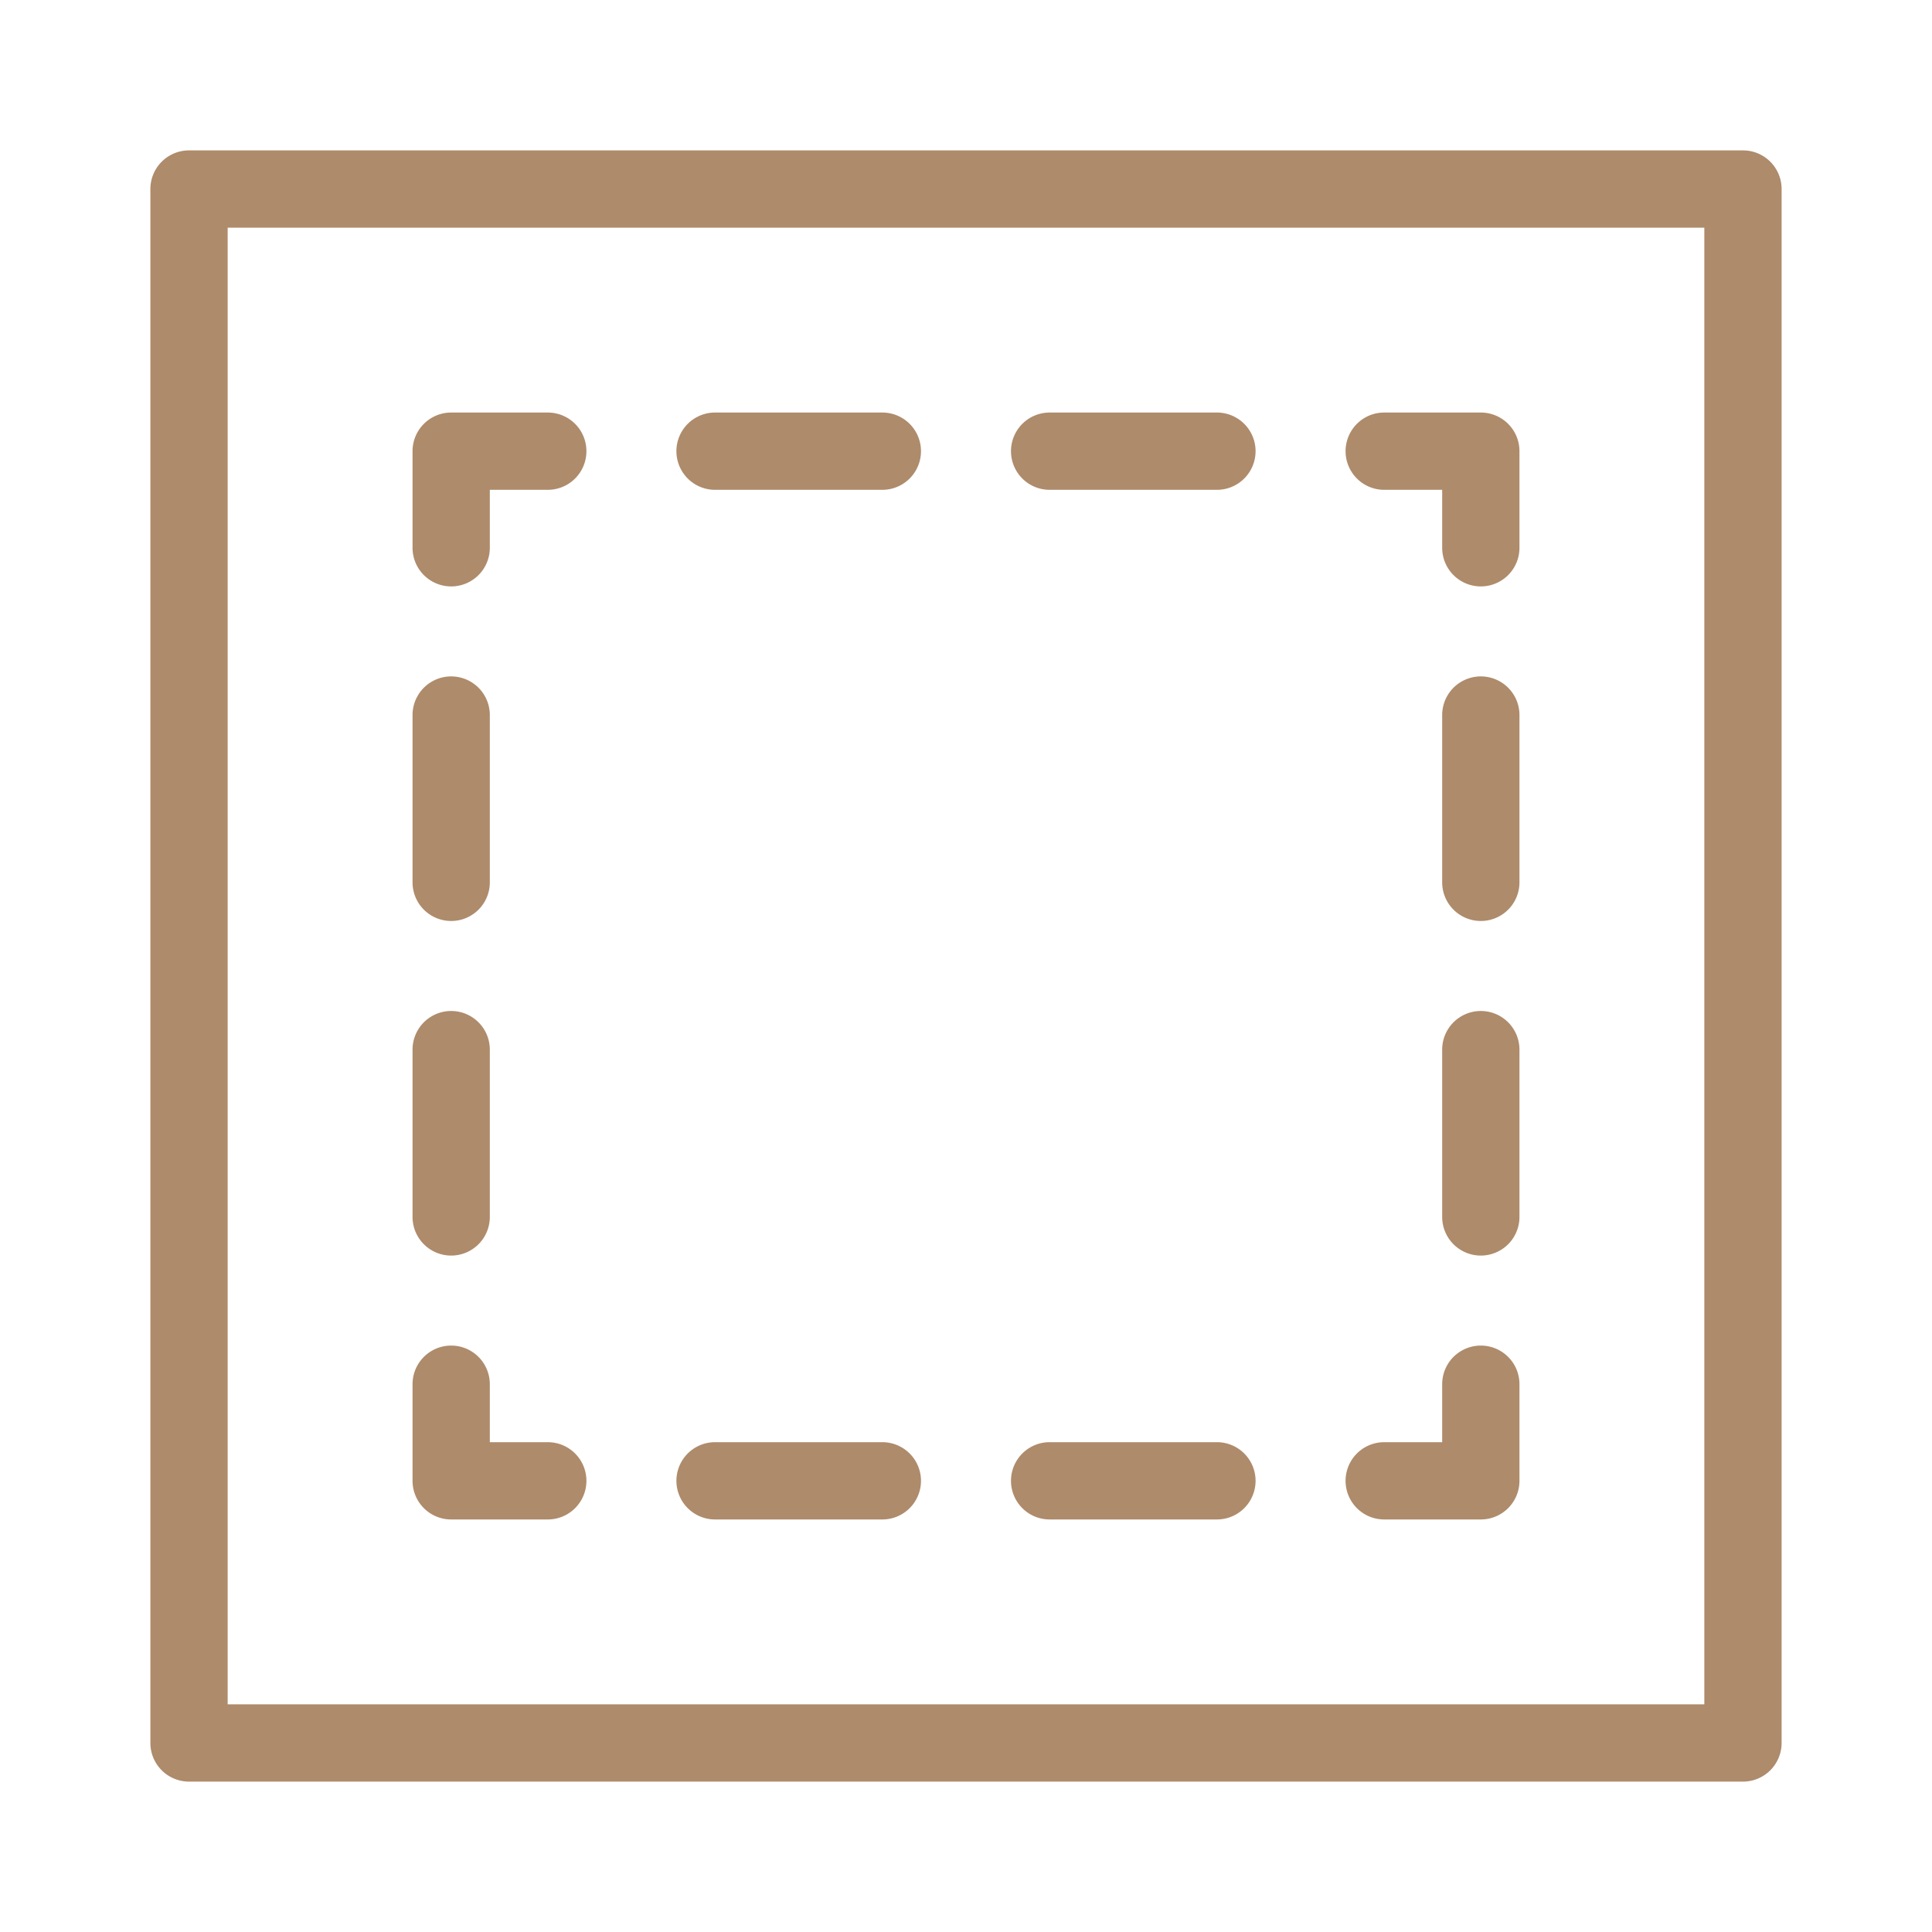
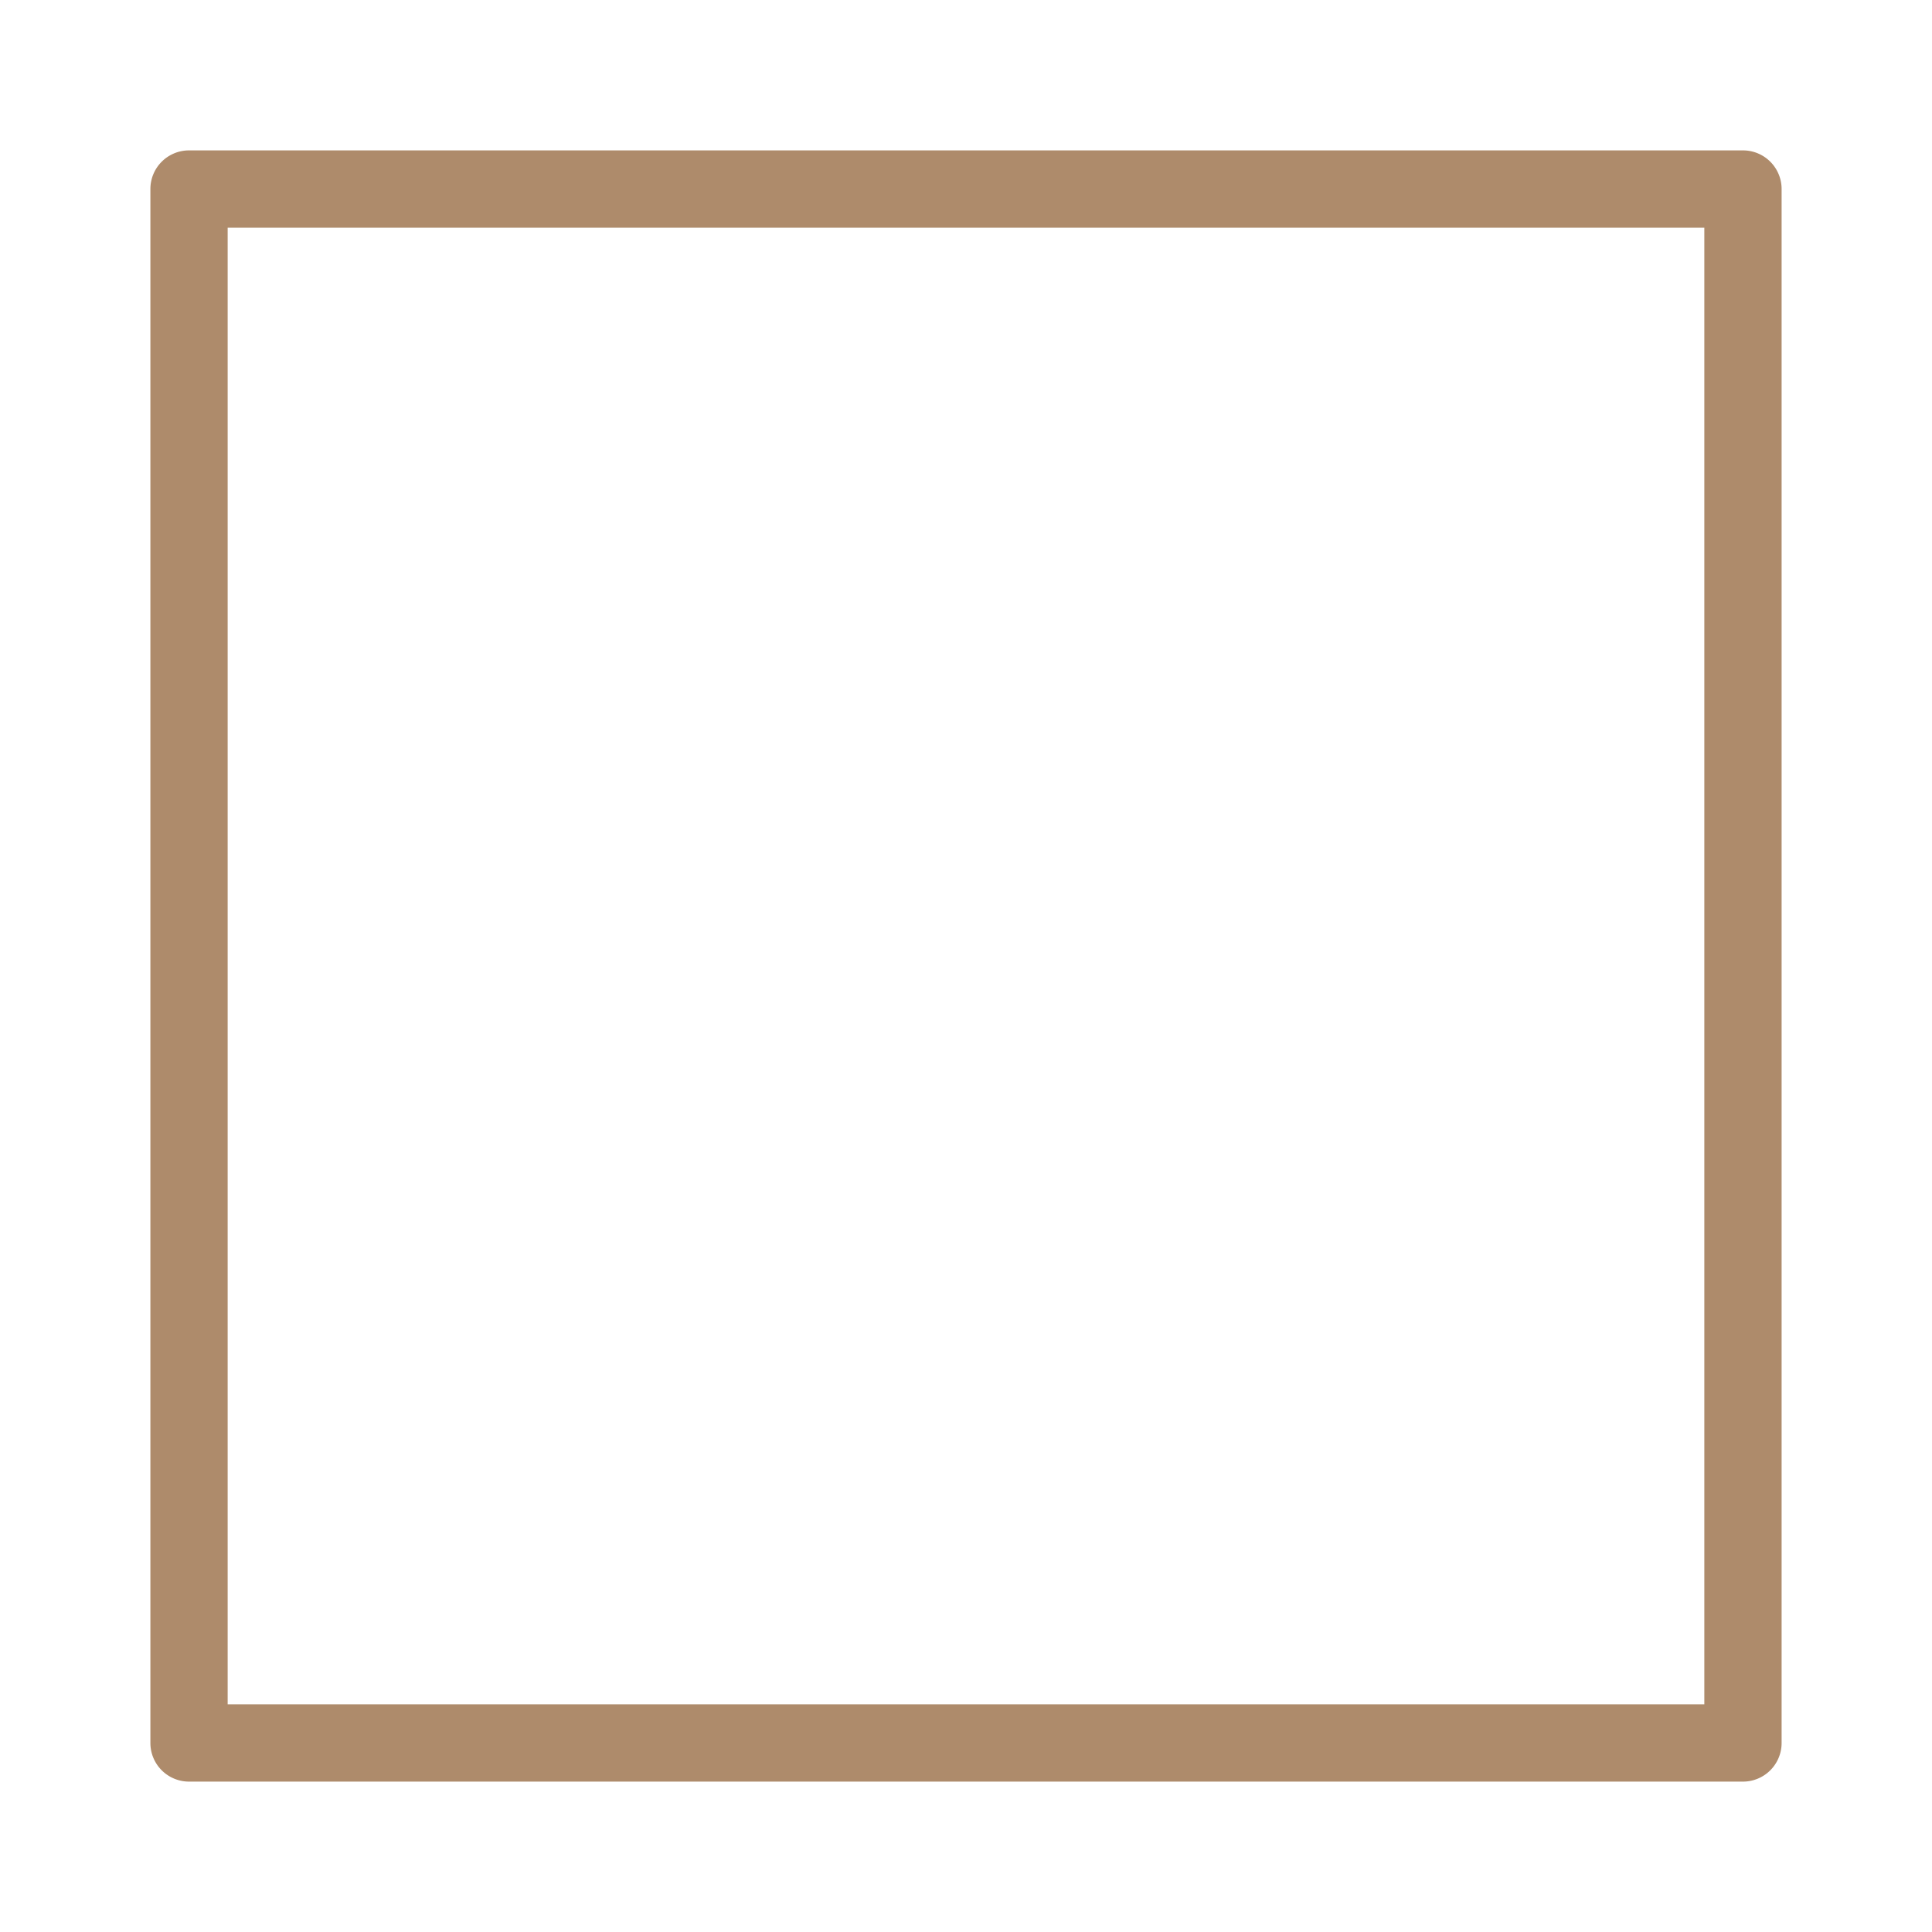
<svg xmlns="http://www.w3.org/2000/svg" width="200" height="200" viewBox="0 0 100 100">
-   <path fill="#ae8b6b" d="M76.647 30.353a2 2 0 0 1-2-2v-3h-3a2 2 0 0 1 0-4h5a2 2 0 0 1 2 2v5a2 2 0 0 1-2 2m-13.659-5h-8.659a2 2 0 0 1 0-4h8.659a2 2 0 0 1 0 4m-17.318 0h-8.659a2 2 0 0 1 0-4h8.659a2 2 0 0 1 0 4m-22.317 5a2 2 0 0 1-2-2v-5a2 2 0 0 1 2-2h5a2 2 0 0 1 0 4h-3v3a2 2 0 0 1-2 2m0 34.635a2 2 0 0 1-2-2v-8.659a2 2 0 0 1 4 0v8.659a2 2 0 0 1-2 2m0-17.318a2 2 0 0 1-2-2v-8.659a2 2 0 0 1 4 0v8.659a2 2 0 0 1-2 2m5 30.977h-5a2 2 0 0 1-2-2v-5a2 2 0 0 1 4 0v3h3a2 2 0 0 1 0 4m34.635 0h-8.659a2 2 0 0 1 0-4h8.659a2 2 0 0 1 0 4m-17.318 0h-8.659a2 2 0 0 1 0-4h8.659a2 2 0 0 1 0 4m30.977 0h-5a2 2 0 0 1 0-4h3v-3a2 2 0 0 1 4 0v5a2 2 0 0 1-2 2m0-13.659a2 2 0 0 1-2-2v-8.659a2 2 0 0 1 4 0v8.659a2 2 0 0 1-2 2m0-17.318a2 2 0 0 1-2-2v-8.659a2 2 0 0 1 4 0v8.659a2 2 0 0 1-2 2" />
  <path fill="#ae8b6b" d="M90.216 92.216H9.784a2 2 0 0 1-2-2V9.784a2 2 0 0 1 2-2h80.432a2 2 0 0 1 2 2v80.432a2 2 0 0 1-2 2m-78.432-4h76.432V11.784H11.784z" />
</svg>